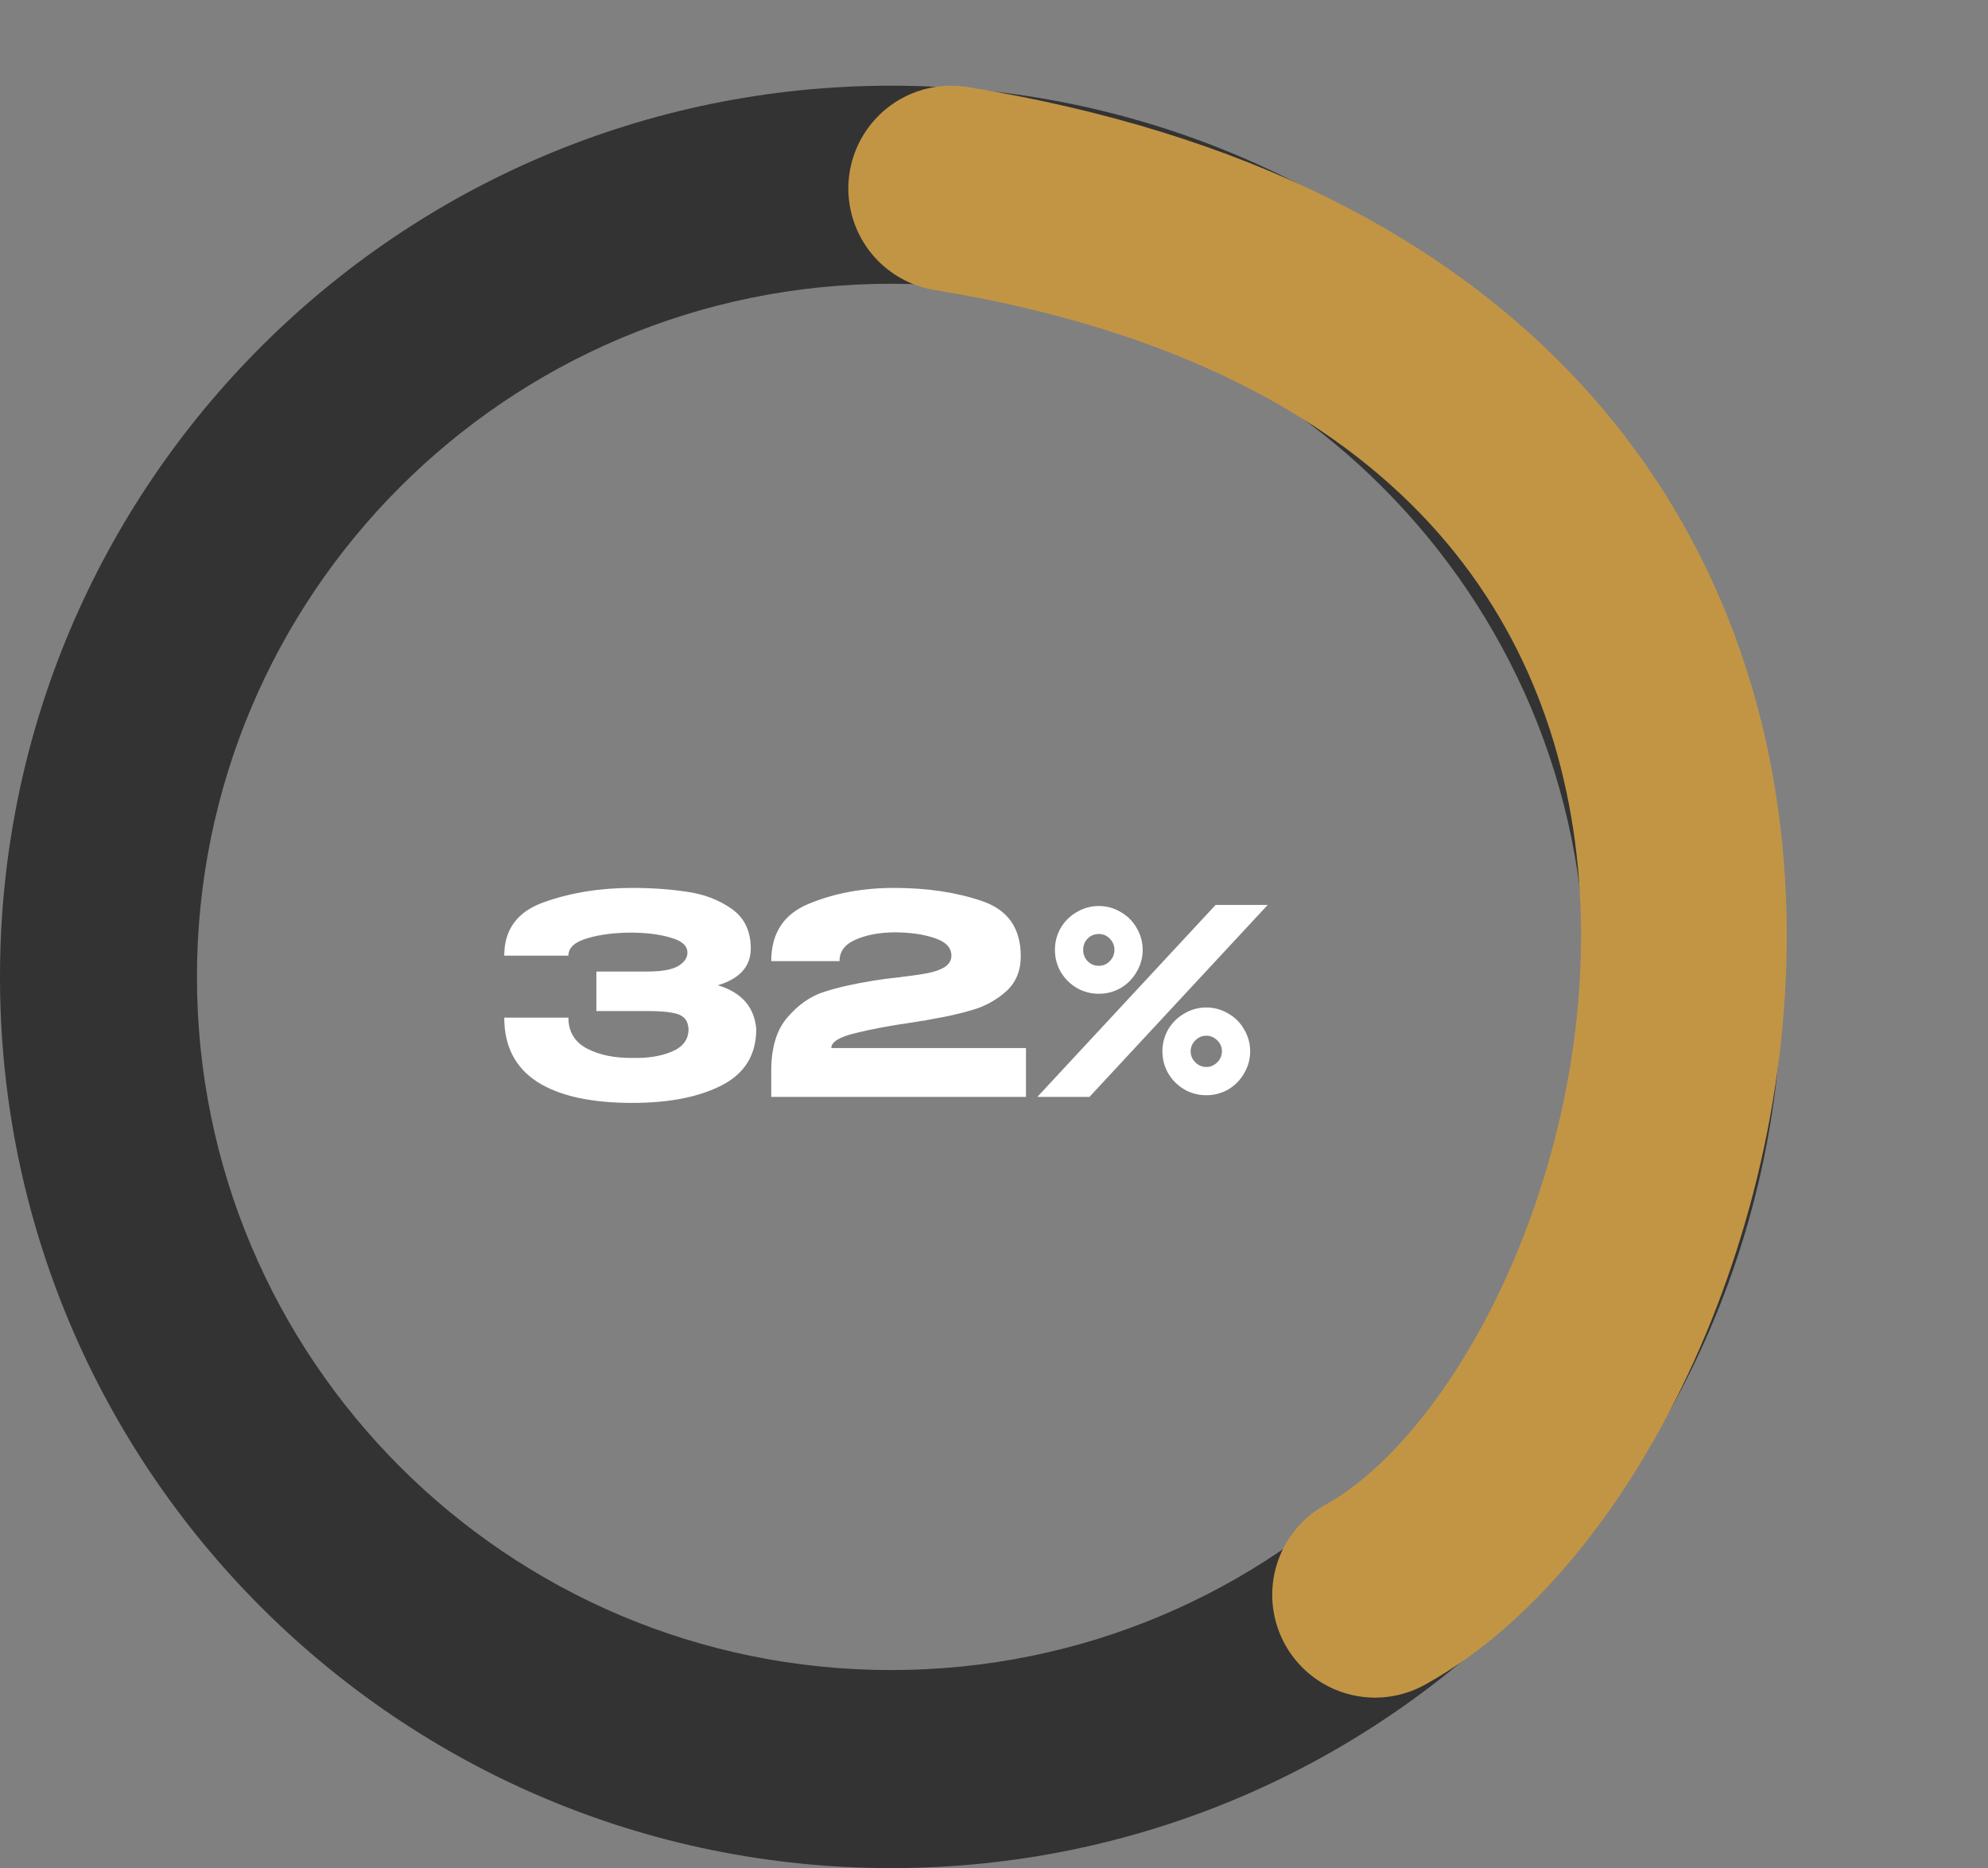
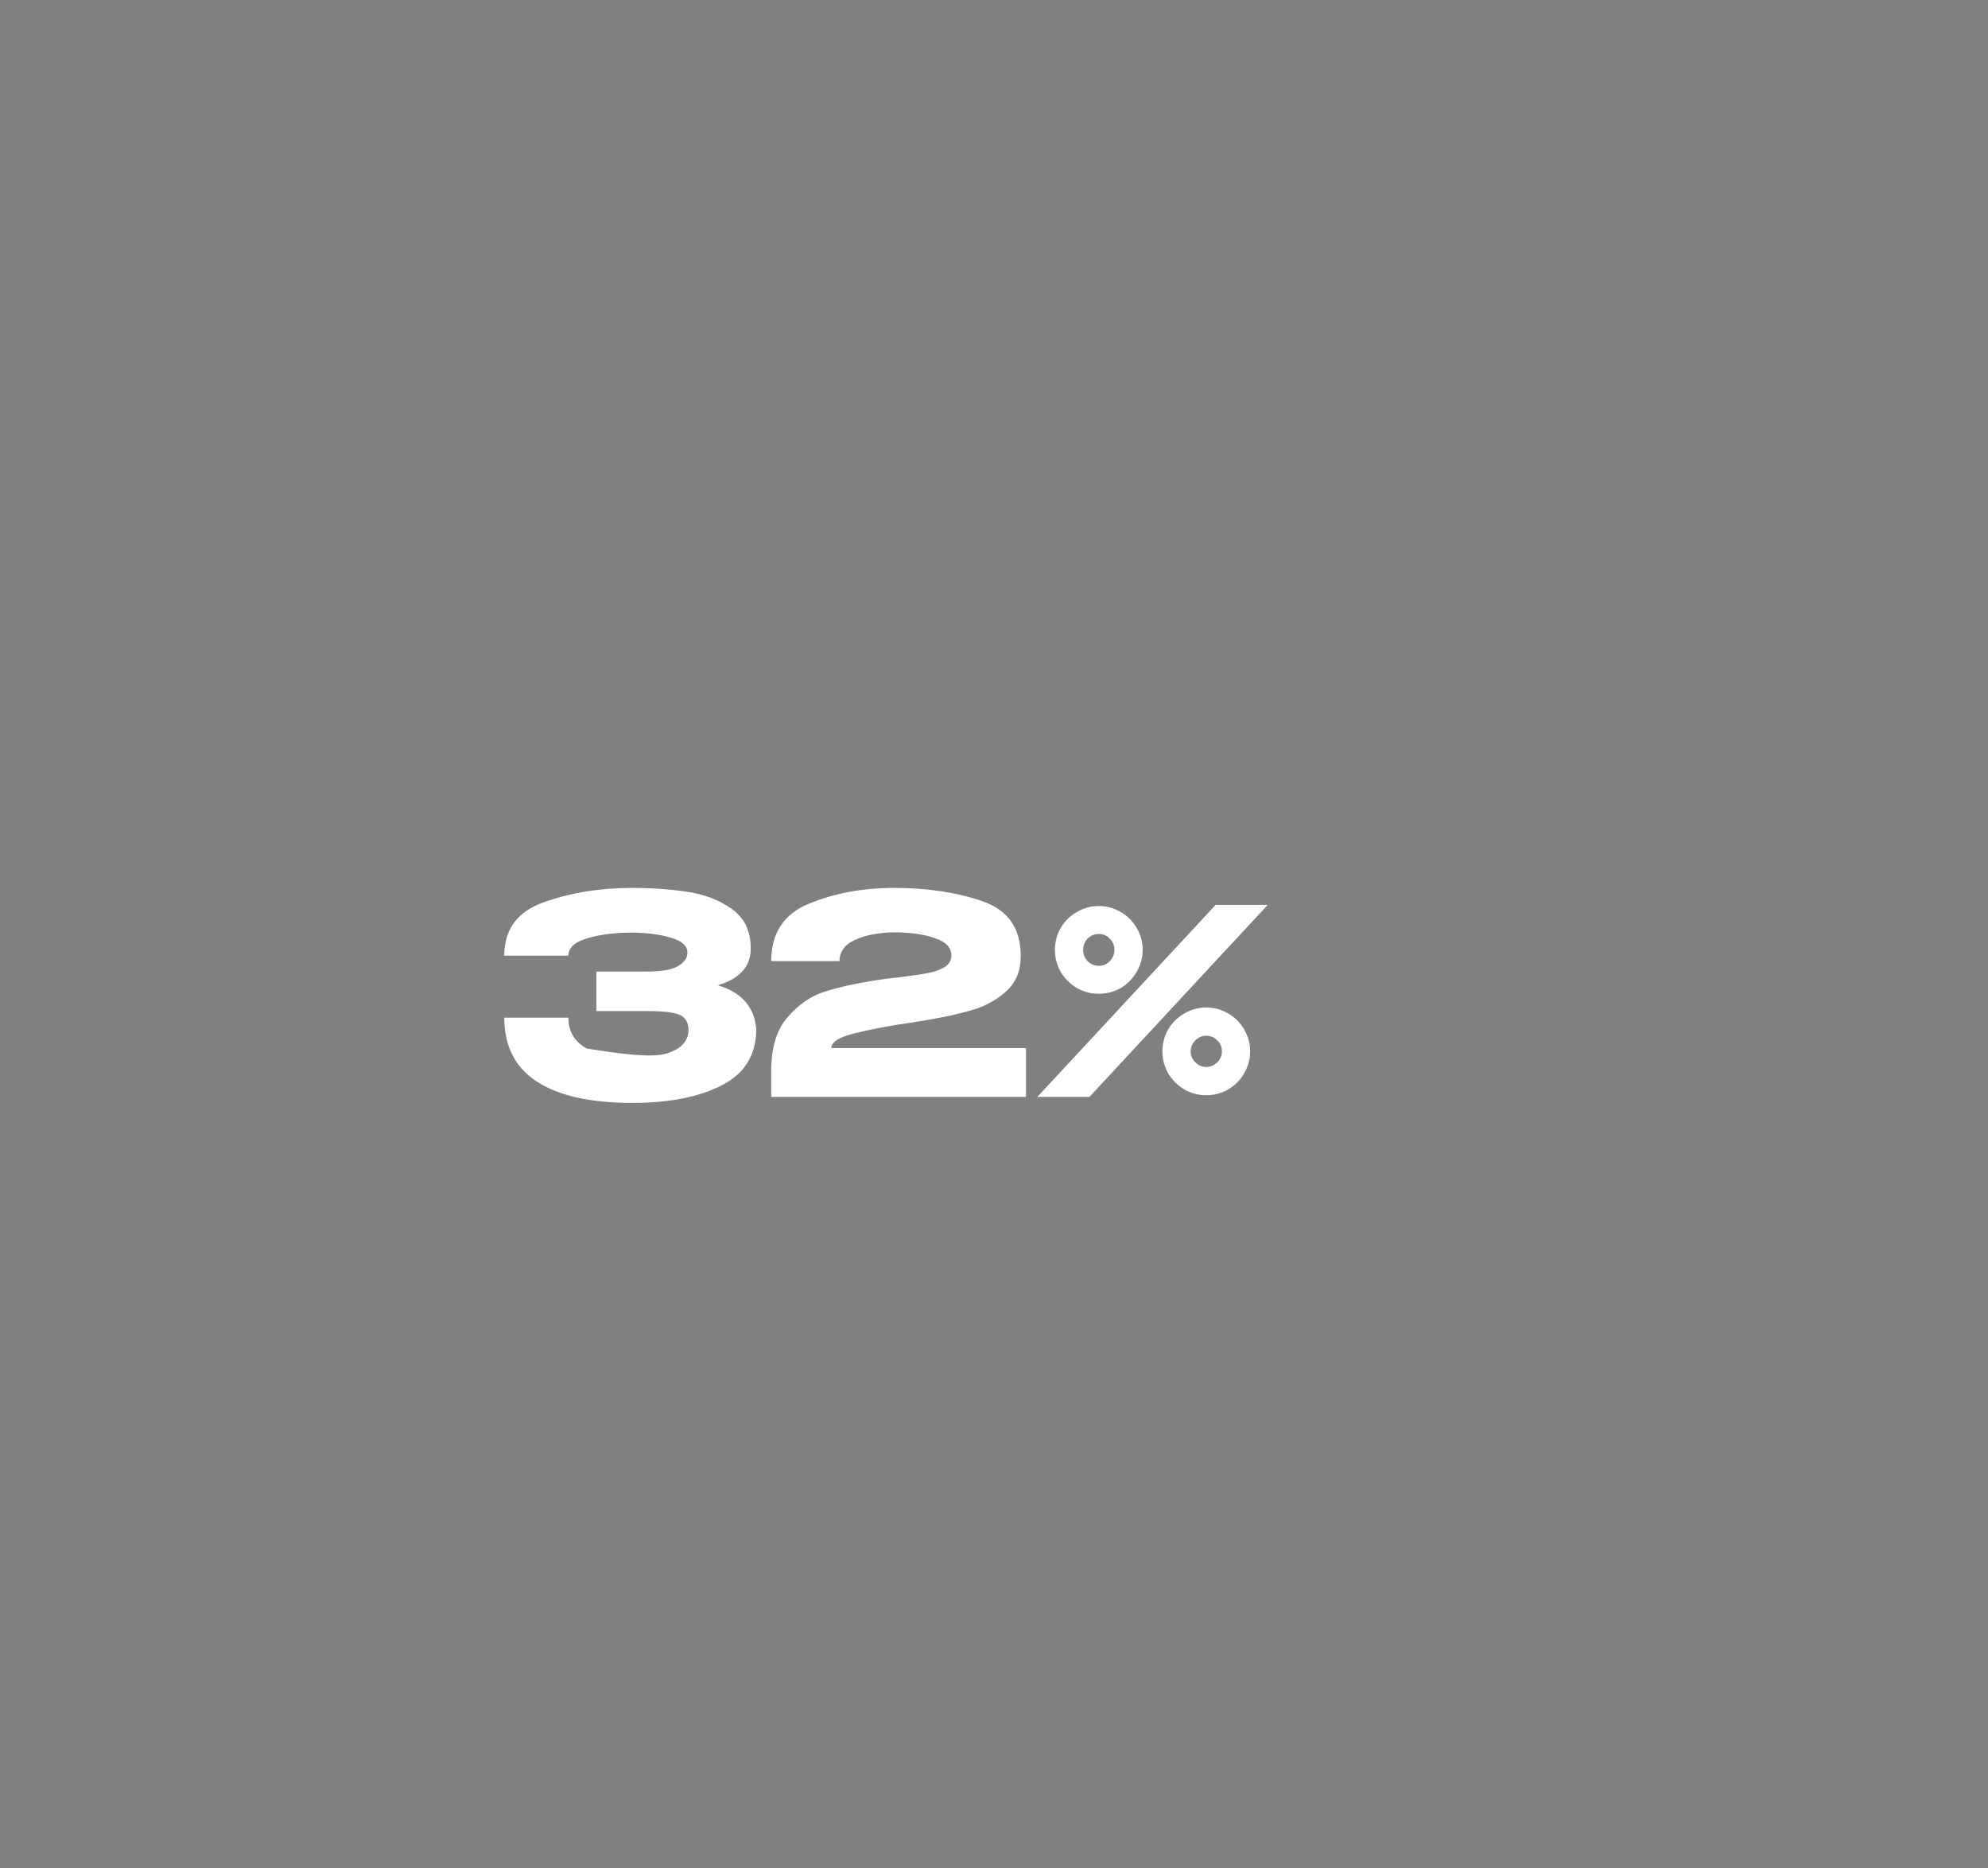
<svg xmlns="http://www.w3.org/2000/svg" width="116" height="109" viewBox="0 0 116 109" fill="none">
  <rect x="0" y="0" width="116" height="109" fill="#808080" stroke="none" />
-   <path fill-rule="evenodd" clip-rule="evenodd" d="M52 97.444C74.432 97.444 92.508 79.277 92.508 57C92.508 34.723 74.432 16.556 52 16.556C29.568 16.556 11.492 34.723 11.492 57C11.492 79.277 29.568 97.444 52 97.444ZM52 109C80.719 109 104 85.719 104 57C104 28.281 80.719 5 52 5C23.281 5 0 28.281 0 57C0 85.719 23.281 109 52 109Z" fill="#333333" />
-   <path d="M44.127 60.08C44.117 61.563 43.445 62.645 42.111 63.328C40.778 64.011 39.039 64.352 36.895 64.352C34.474 64.352 32.623 63.941 31.343 63.12C30.063 62.288 29.423 61.04 29.423 59.376H33.167C33.167 60.197 33.53 60.8 34.255 61.184C34.981 61.557 35.861 61.739 36.895 61.728C37.802 61.749 38.57 61.627 39.199 61.36C39.839 61.093 40.165 60.667 40.175 60.08C40.165 59.781 40.085 59.557 39.935 59.408C39.786 59.248 39.541 59.141 39.199 59.088C38.858 59.024 38.378 58.992 37.759 58.992H34.799V56.688H37.759C38.602 56.688 39.205 56.581 39.567 56.368C39.93 56.155 40.111 55.893 40.111 55.584C40.111 55.189 39.797 54.901 39.167 54.72C38.549 54.528 37.791 54.427 36.895 54.416C35.861 54.416 34.981 54.528 34.255 54.752C33.53 54.965 33.167 55.301 33.167 55.76H29.423C29.423 54.224 30.197 53.184 31.743 52.64C33.301 52.085 35.018 51.808 36.895 51.808C38.037 51.808 39.098 51.883 40.079 52.032C41.071 52.171 41.941 52.501 42.687 53.024C43.434 53.547 43.807 54.32 43.807 55.344C43.807 56.389 43.167 57.104 41.887 57.488C43.274 57.904 44.021 58.757 44.127 60.048V60.08ZM59.866 61.152V64H45.002V62.48C45.002 61.115 45.322 60.069 45.962 59.344C46.602 58.608 47.311 58.117 48.09 57.872C48.879 57.616 49.844 57.397 50.986 57.216C51.434 57.141 51.924 57.077 52.458 57.024C53.162 56.939 53.711 56.859 54.106 56.784C54.511 56.709 54.847 56.592 55.114 56.432C55.38 56.261 55.514 56.037 55.514 55.76C55.514 55.291 55.188 54.949 54.538 54.736C53.887 54.512 53.098 54.4 52.17 54.4C51.284 54.411 50.532 54.555 49.914 54.832C49.295 55.099 48.986 55.515 48.986 56.08H45.002C45.002 54.437 45.743 53.317 47.226 52.72C48.708 52.112 50.356 51.808 52.17 51.808C54.1 51.808 55.812 52.064 57.306 52.576C58.81 53.088 59.562 54.16 59.562 55.792C59.562 56.645 59.279 57.328 58.714 57.84C58.148 58.341 57.508 58.699 56.794 58.912C56.09 59.125 55.3 59.307 54.426 59.456L53.914 59.552C53.86 59.552 53.69 59.579 53.402 59.632C51.983 59.835 50.81 60.053 49.882 60.288C48.964 60.512 48.506 60.8 48.506 61.152H59.866ZM63.571 64H60.531L70.931 52.8H73.971L63.571 64ZM64.115 57.984C63.656 57.984 63.23 57.872 62.835 57.648C62.44 57.413 62.126 57.099 61.891 56.704C61.667 56.309 61.555 55.883 61.555 55.424C61.555 54.965 61.667 54.539 61.891 54.144C62.126 53.749 62.44 53.44 62.835 53.216C63.23 52.981 63.656 52.864 64.115 52.864C64.574 52.864 65 52.981 65.395 53.216C65.79 53.44 66.099 53.749 66.323 54.144C66.558 54.539 66.675 54.965 66.675 55.424C66.675 55.883 66.558 56.309 66.323 56.704C66.099 57.099 65.79 57.413 65.395 57.648C65 57.872 64.574 57.984 64.115 57.984ZM64.115 56.352C64.371 56.352 64.584 56.261 64.755 56.08C64.936 55.899 65.027 55.68 65.027 55.424C65.027 55.168 64.936 54.949 64.755 54.768C64.584 54.587 64.371 54.496 64.115 54.496C63.859 54.496 63.64 54.587 63.459 54.768C63.288 54.949 63.203 55.168 63.203 55.424C63.203 55.68 63.288 55.899 63.459 56.08C63.64 56.261 63.859 56.352 64.115 56.352ZM70.387 63.904C69.928 63.904 69.502 63.792 69.107 63.568C68.712 63.333 68.398 63.019 68.163 62.624C67.939 62.229 67.827 61.803 67.827 61.344C67.827 60.885 67.939 60.459 68.163 60.064C68.398 59.669 68.712 59.36 69.107 59.136C69.502 58.901 69.928 58.784 70.387 58.784C70.846 58.784 71.272 58.901 71.667 59.136C72.062 59.36 72.371 59.669 72.595 60.064C72.83 60.459 72.947 60.885 72.947 61.344C72.947 61.803 72.83 62.229 72.595 62.624C72.371 63.019 72.062 63.333 71.667 63.568C71.272 63.792 70.846 63.904 70.387 63.904ZM70.387 62.256C70.632 62.256 70.846 62.165 71.027 61.984C71.208 61.803 71.299 61.589 71.299 61.344C71.299 61.088 71.208 60.875 71.027 60.704C70.846 60.523 70.632 60.432 70.387 60.432C70.142 60.432 69.928 60.523 69.747 60.704C69.566 60.885 69.475 61.099 69.475 61.344C69.475 61.589 69.566 61.803 69.747 61.984C69.928 62.165 70.142 62.256 70.387 62.256Z" fill="white" />
-   <path d="M55.501 11C116.24 20.911 100.292 81.999 80.235 93.052" stroke="#C29545" stroke-width="12" stroke-linecap="round" />
+   <path d="M44.127 60.08C44.117 61.563 43.445 62.645 42.111 63.328C40.778 64.011 39.039 64.352 36.895 64.352C34.474 64.352 32.623 63.941 31.343 63.12C30.063 62.288 29.423 61.04 29.423 59.376H33.167C33.167 60.197 33.53 60.8 34.255 61.184C37.802 61.749 38.57 61.627 39.199 61.36C39.839 61.093 40.165 60.667 40.175 60.08C40.165 59.781 40.085 59.557 39.935 59.408C39.786 59.248 39.541 59.141 39.199 59.088C38.858 59.024 38.378 58.992 37.759 58.992H34.799V56.688H37.759C38.602 56.688 39.205 56.581 39.567 56.368C39.93 56.155 40.111 55.893 40.111 55.584C40.111 55.189 39.797 54.901 39.167 54.72C38.549 54.528 37.791 54.427 36.895 54.416C35.861 54.416 34.981 54.528 34.255 54.752C33.53 54.965 33.167 55.301 33.167 55.76H29.423C29.423 54.224 30.197 53.184 31.743 52.64C33.301 52.085 35.018 51.808 36.895 51.808C38.037 51.808 39.098 51.883 40.079 52.032C41.071 52.171 41.941 52.501 42.687 53.024C43.434 53.547 43.807 54.32 43.807 55.344C43.807 56.389 43.167 57.104 41.887 57.488C43.274 57.904 44.021 58.757 44.127 60.048V60.08ZM59.866 61.152V64H45.002V62.48C45.002 61.115 45.322 60.069 45.962 59.344C46.602 58.608 47.311 58.117 48.09 57.872C48.879 57.616 49.844 57.397 50.986 57.216C51.434 57.141 51.924 57.077 52.458 57.024C53.162 56.939 53.711 56.859 54.106 56.784C54.511 56.709 54.847 56.592 55.114 56.432C55.38 56.261 55.514 56.037 55.514 55.76C55.514 55.291 55.188 54.949 54.538 54.736C53.887 54.512 53.098 54.4 52.17 54.4C51.284 54.411 50.532 54.555 49.914 54.832C49.295 55.099 48.986 55.515 48.986 56.08H45.002C45.002 54.437 45.743 53.317 47.226 52.72C48.708 52.112 50.356 51.808 52.17 51.808C54.1 51.808 55.812 52.064 57.306 52.576C58.81 53.088 59.562 54.16 59.562 55.792C59.562 56.645 59.279 57.328 58.714 57.84C58.148 58.341 57.508 58.699 56.794 58.912C56.09 59.125 55.3 59.307 54.426 59.456L53.914 59.552C53.86 59.552 53.69 59.579 53.402 59.632C51.983 59.835 50.81 60.053 49.882 60.288C48.964 60.512 48.506 60.8 48.506 61.152H59.866ZM63.571 64H60.531L70.931 52.8H73.971L63.571 64ZM64.115 57.984C63.656 57.984 63.23 57.872 62.835 57.648C62.44 57.413 62.126 57.099 61.891 56.704C61.667 56.309 61.555 55.883 61.555 55.424C61.555 54.965 61.667 54.539 61.891 54.144C62.126 53.749 62.44 53.44 62.835 53.216C63.23 52.981 63.656 52.864 64.115 52.864C64.574 52.864 65 52.981 65.395 53.216C65.79 53.44 66.099 53.749 66.323 54.144C66.558 54.539 66.675 54.965 66.675 55.424C66.675 55.883 66.558 56.309 66.323 56.704C66.099 57.099 65.79 57.413 65.395 57.648C65 57.872 64.574 57.984 64.115 57.984ZM64.115 56.352C64.371 56.352 64.584 56.261 64.755 56.08C64.936 55.899 65.027 55.68 65.027 55.424C65.027 55.168 64.936 54.949 64.755 54.768C64.584 54.587 64.371 54.496 64.115 54.496C63.859 54.496 63.64 54.587 63.459 54.768C63.288 54.949 63.203 55.168 63.203 55.424C63.203 55.68 63.288 55.899 63.459 56.08C63.64 56.261 63.859 56.352 64.115 56.352ZM70.387 63.904C69.928 63.904 69.502 63.792 69.107 63.568C68.712 63.333 68.398 63.019 68.163 62.624C67.939 62.229 67.827 61.803 67.827 61.344C67.827 60.885 67.939 60.459 68.163 60.064C68.398 59.669 68.712 59.36 69.107 59.136C69.502 58.901 69.928 58.784 70.387 58.784C70.846 58.784 71.272 58.901 71.667 59.136C72.062 59.36 72.371 59.669 72.595 60.064C72.83 60.459 72.947 60.885 72.947 61.344C72.947 61.803 72.83 62.229 72.595 62.624C72.371 63.019 72.062 63.333 71.667 63.568C71.272 63.792 70.846 63.904 70.387 63.904ZM70.387 62.256C70.632 62.256 70.846 62.165 71.027 61.984C71.208 61.803 71.299 61.589 71.299 61.344C71.299 61.088 71.208 60.875 71.027 60.704C70.846 60.523 70.632 60.432 70.387 60.432C70.142 60.432 69.928 60.523 69.747 60.704C69.566 60.885 69.475 61.099 69.475 61.344C69.475 61.589 69.566 61.803 69.747 61.984C69.928 62.165 70.142 62.256 70.387 62.256Z" fill="white" />
</svg>